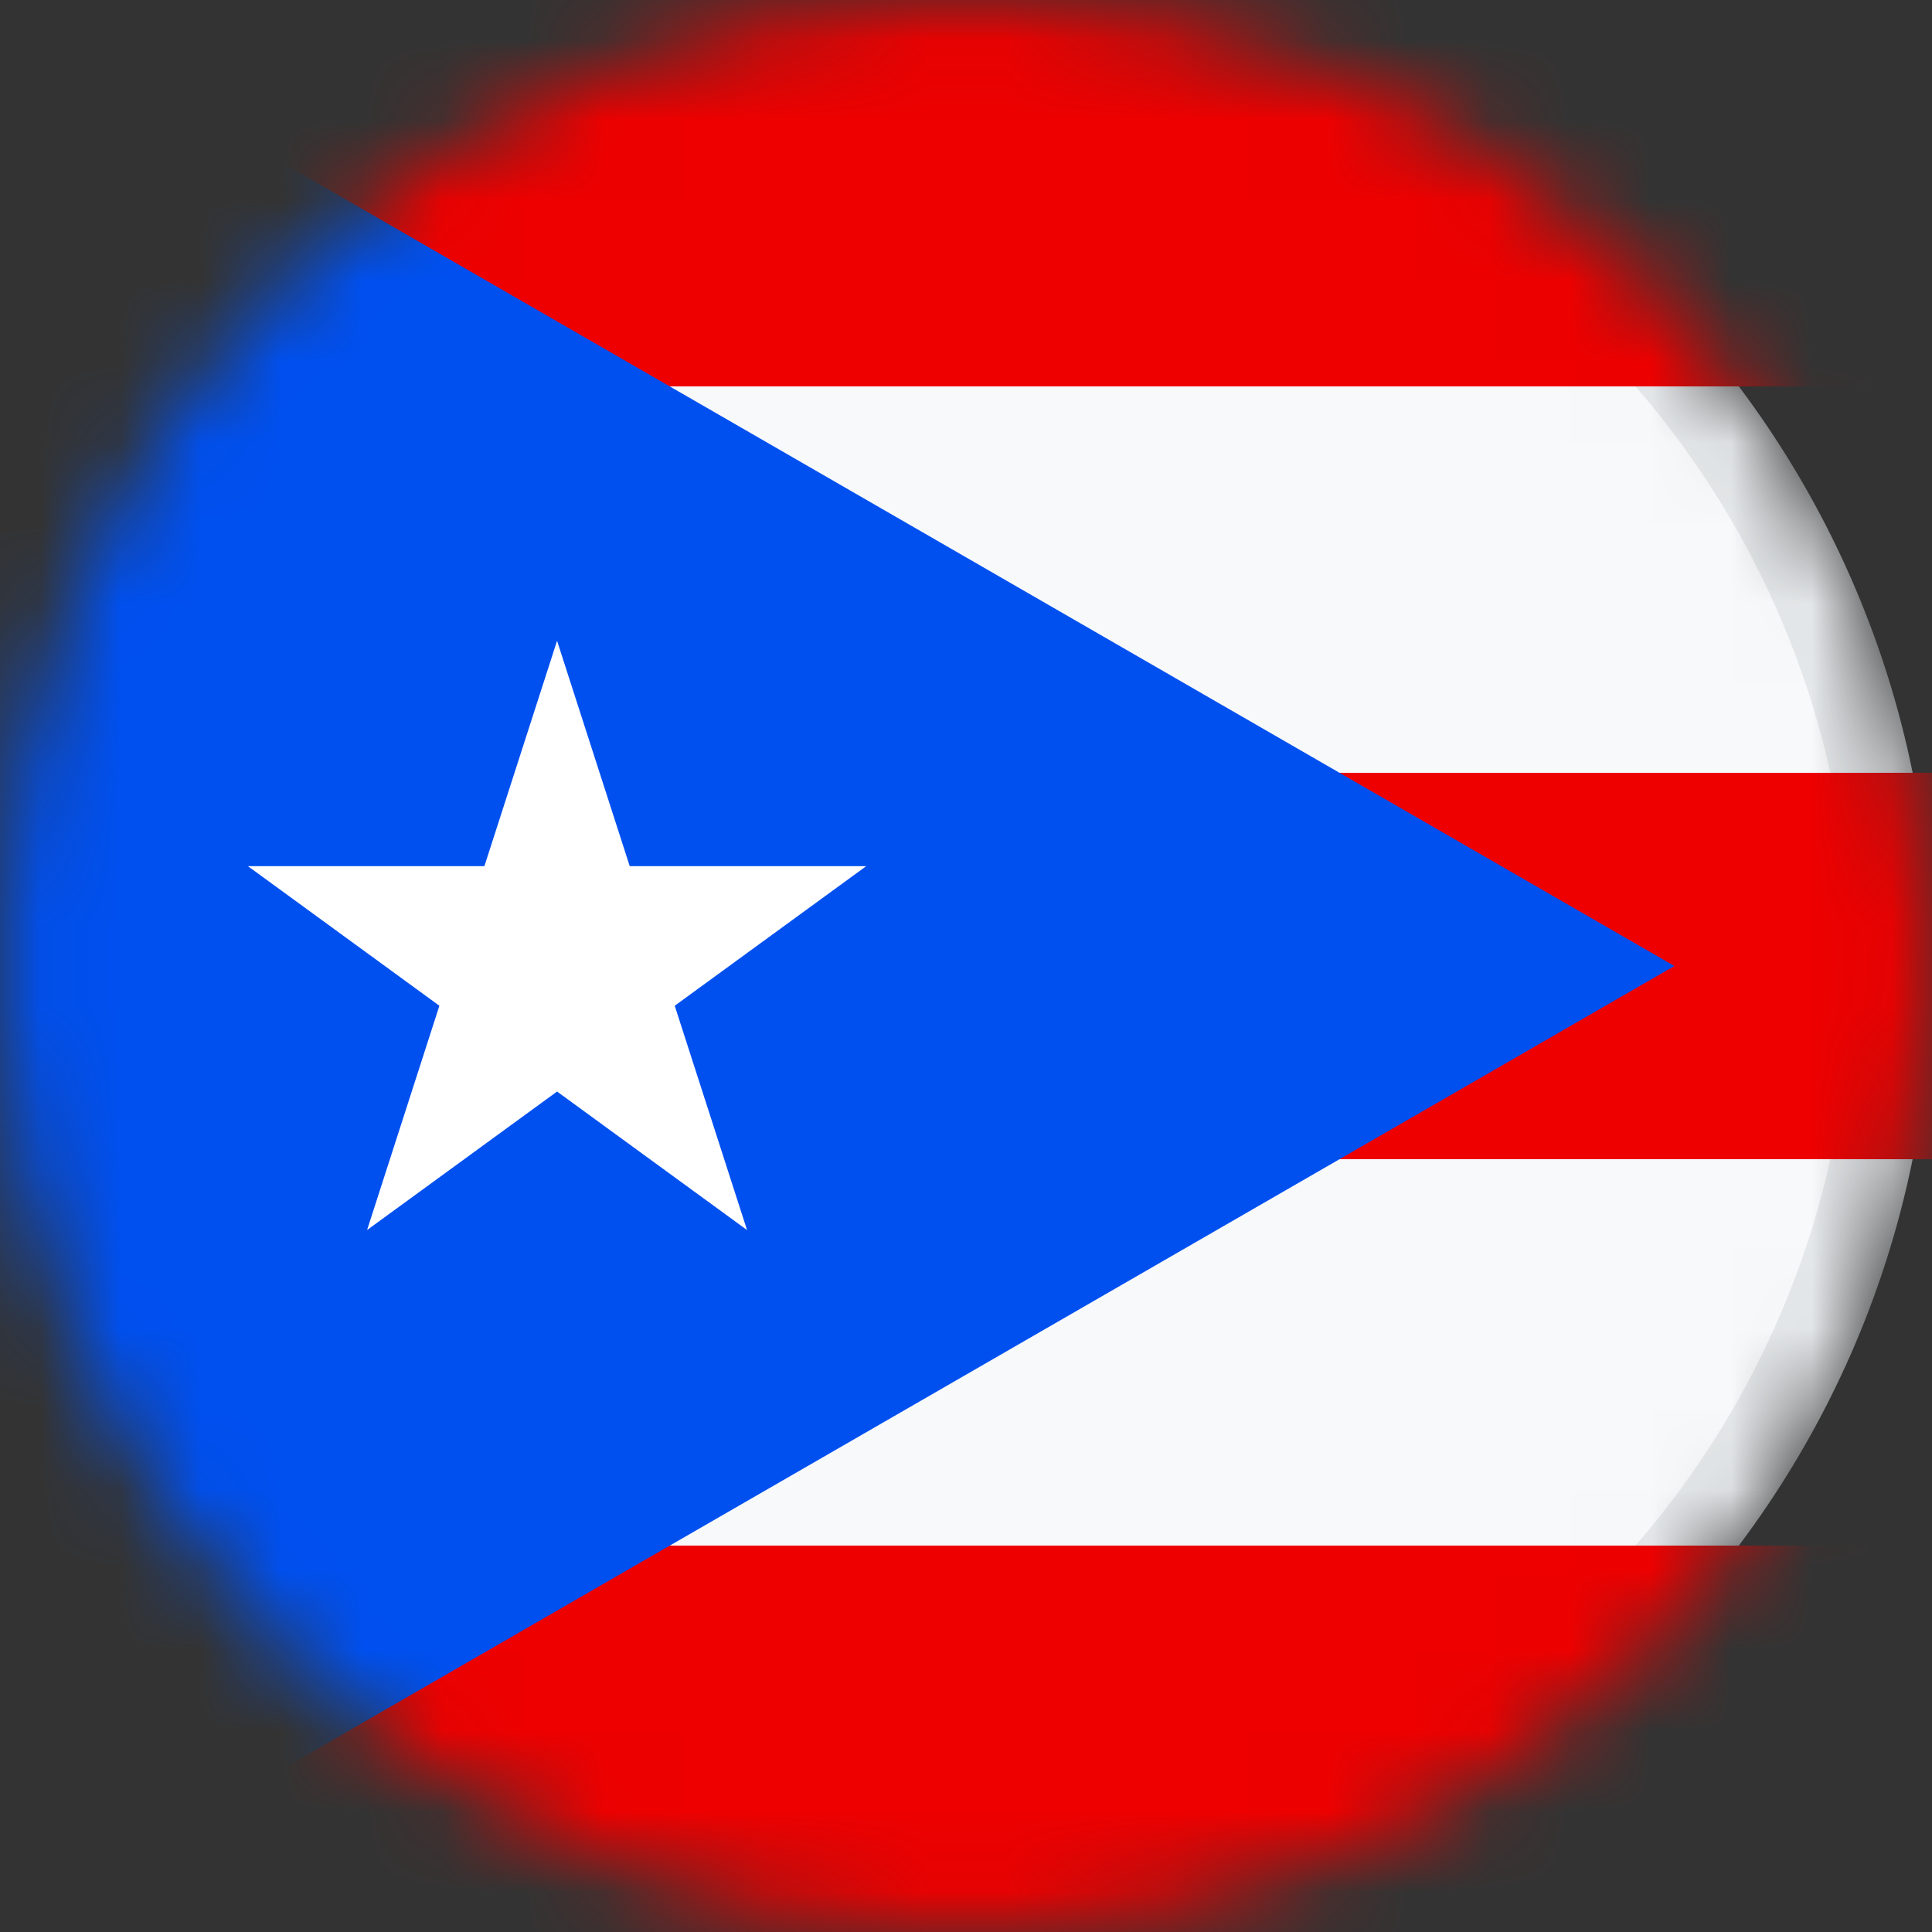
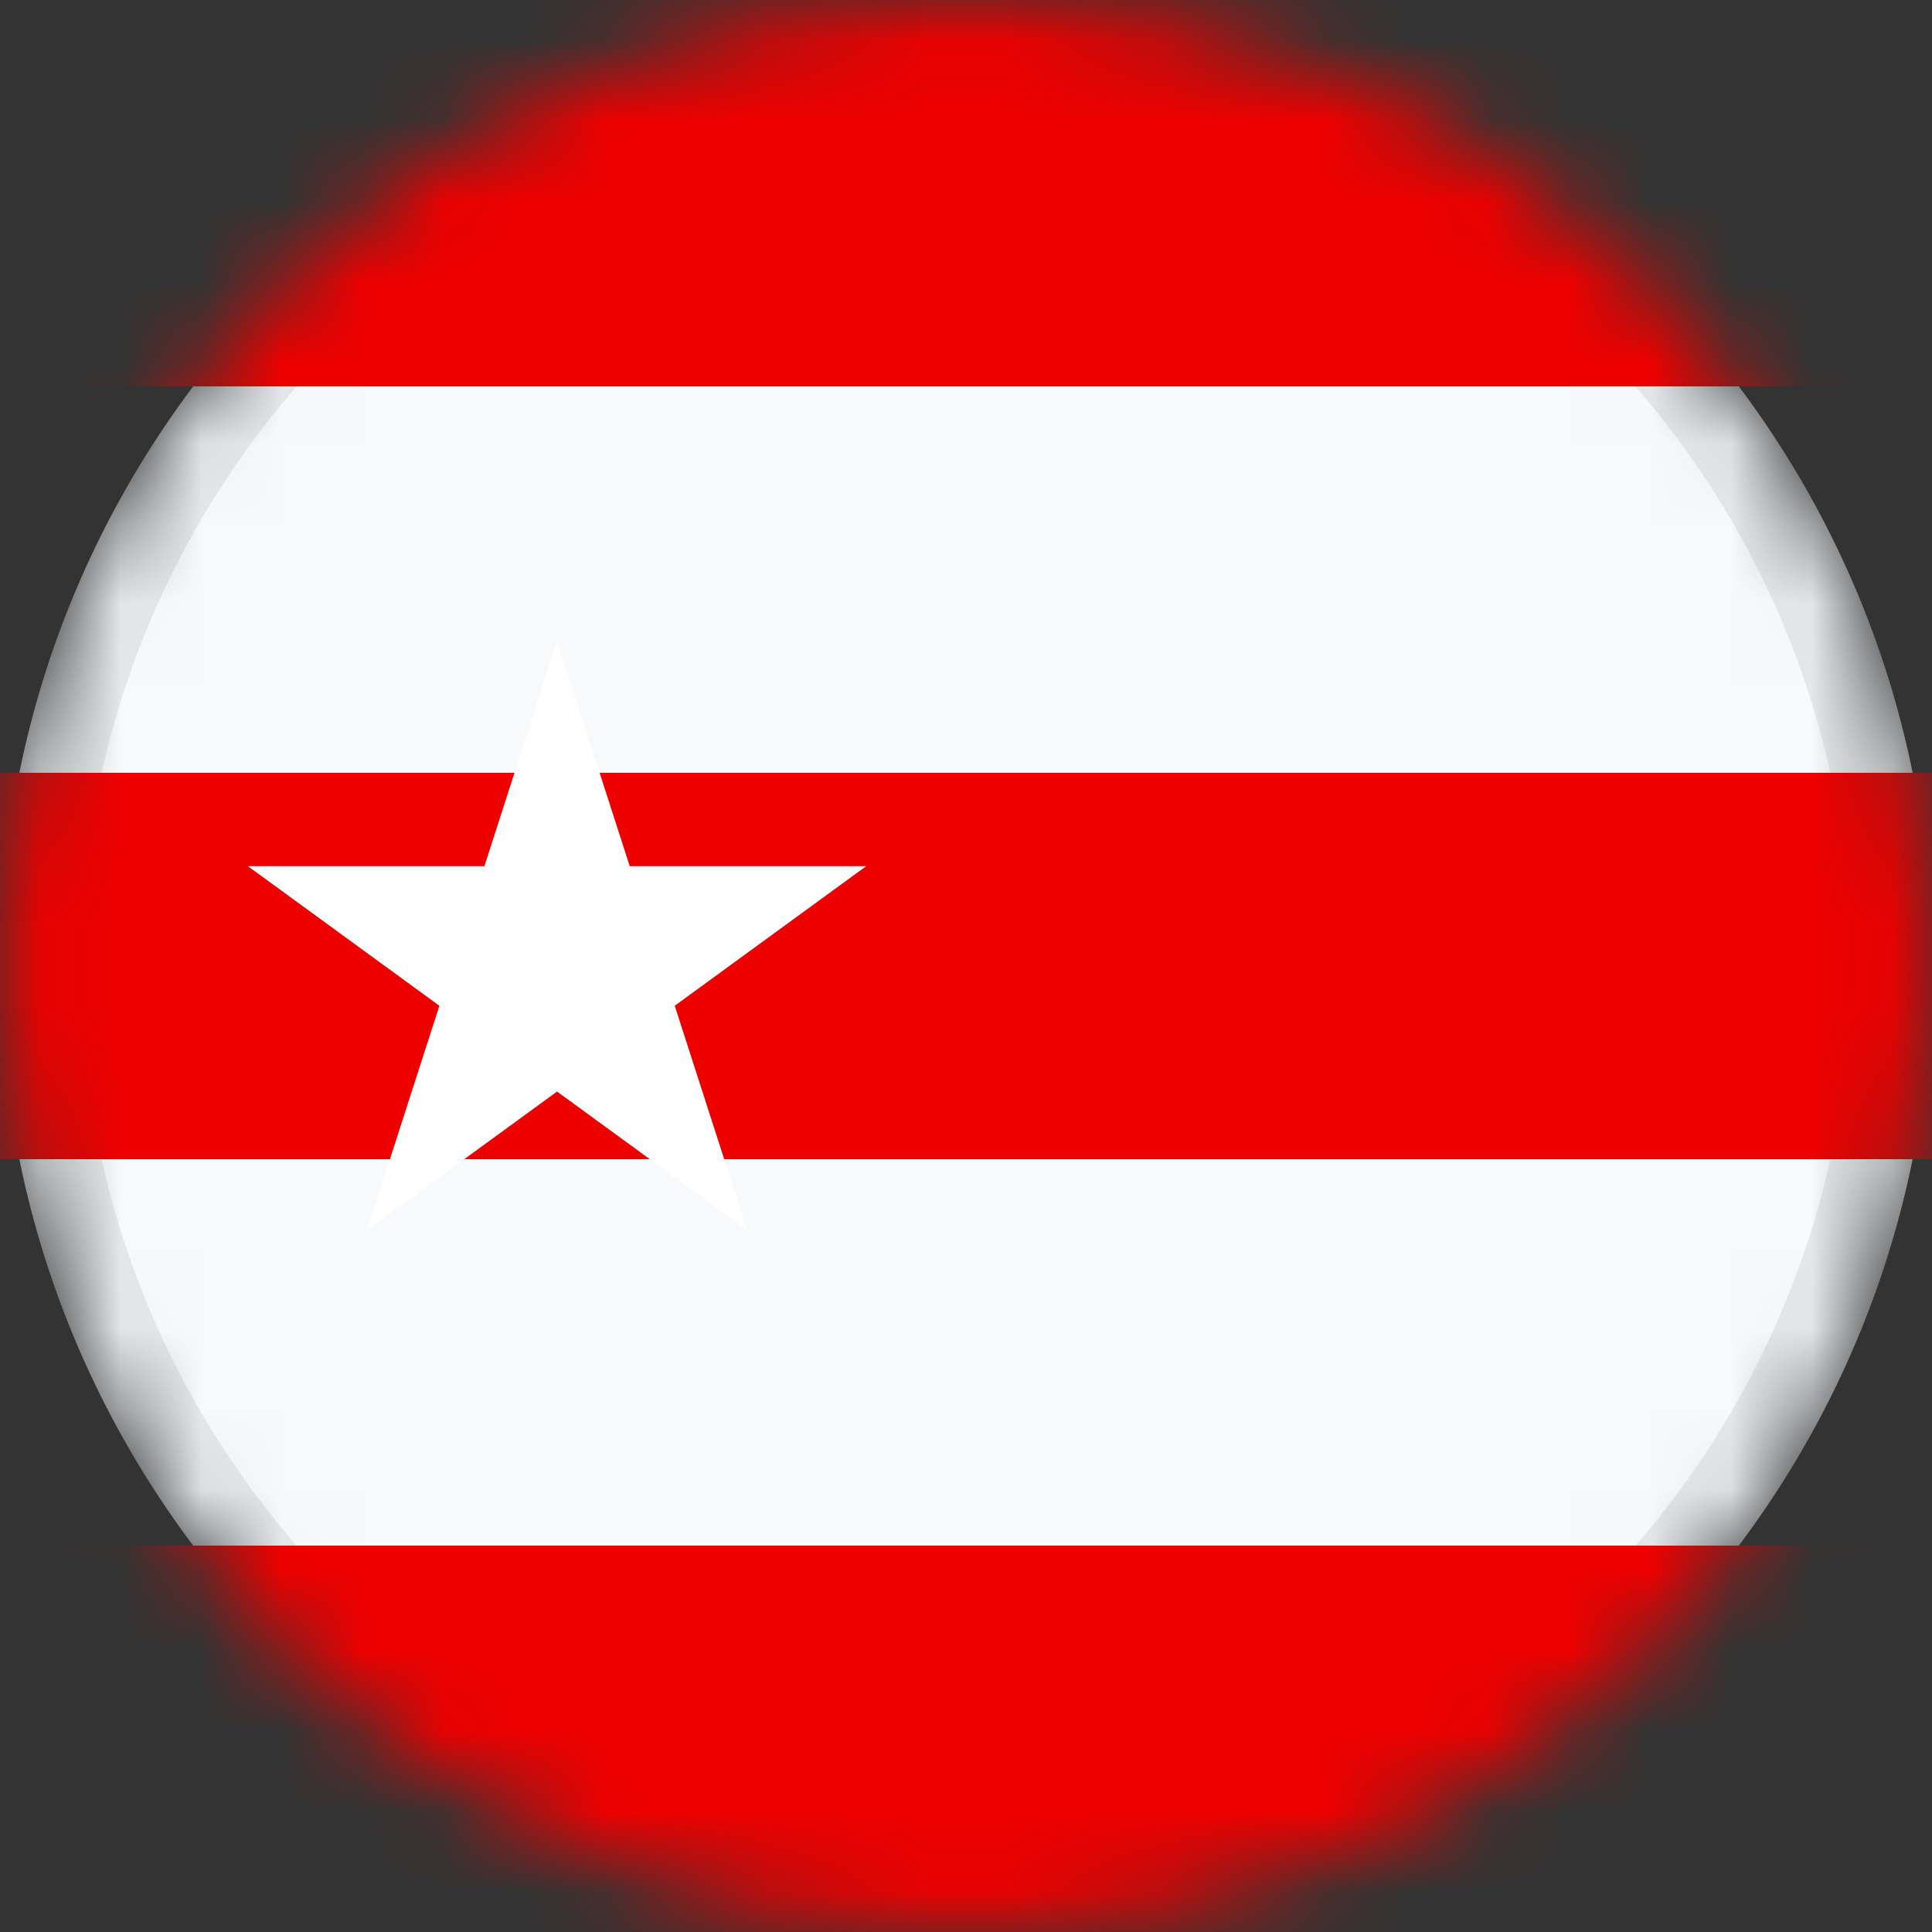
<svg xmlns="http://www.w3.org/2000/svg" width="24" height="24" viewBox="0 0 24 24" fill="none">
  <rect x="0" y="0" width="24" height="24" fill="#333333" stroke="none" />
  <g clip-path="url(#clip0_162_12661)">
    <mask id="mask0_162_12661" style="mask-type:alpha" maskUnits="userSpaceOnUse" x="0" y="0" width="24" height="24">
      <circle cx="12" cy="12" r="12" fill="#D9D9D9" />
    </mask>
    <g mask="url(#mask0_162_12661)">
      <path d="M23.5 12C23.5 18.351 18.351 23.5 12 23.5C5.649 23.5 0.5 18.351 0.5 12C0.5 5.649 5.649 0.5 12 0.5C18.351 0.5 23.5 5.649 23.5 12Z" fill="#F8F9FA" stroke="#E5E8EA" />
      <path fill-rule="evenodd" clip-rule="evenodd" d="M36 4.8H0V0H36V4.8ZM0 9.6H36V14.4H0V9.6ZM36 24H0V19.2H36V24Z" fill="#EE0000" />
-       <path d="M0 0V24L20.8 12" fill="#0050F0" />
      <path d="M4.56 15.28L6.92 7.96L9.28 15.28L3.08 10.76H10.76" fill="white" />
    </g>
  </g>
  <defs>
    <clipPath id="clip0_162_12661">
      <rect width="24" height="24" fill="white" />
    </clipPath>
  </defs>
</svg>